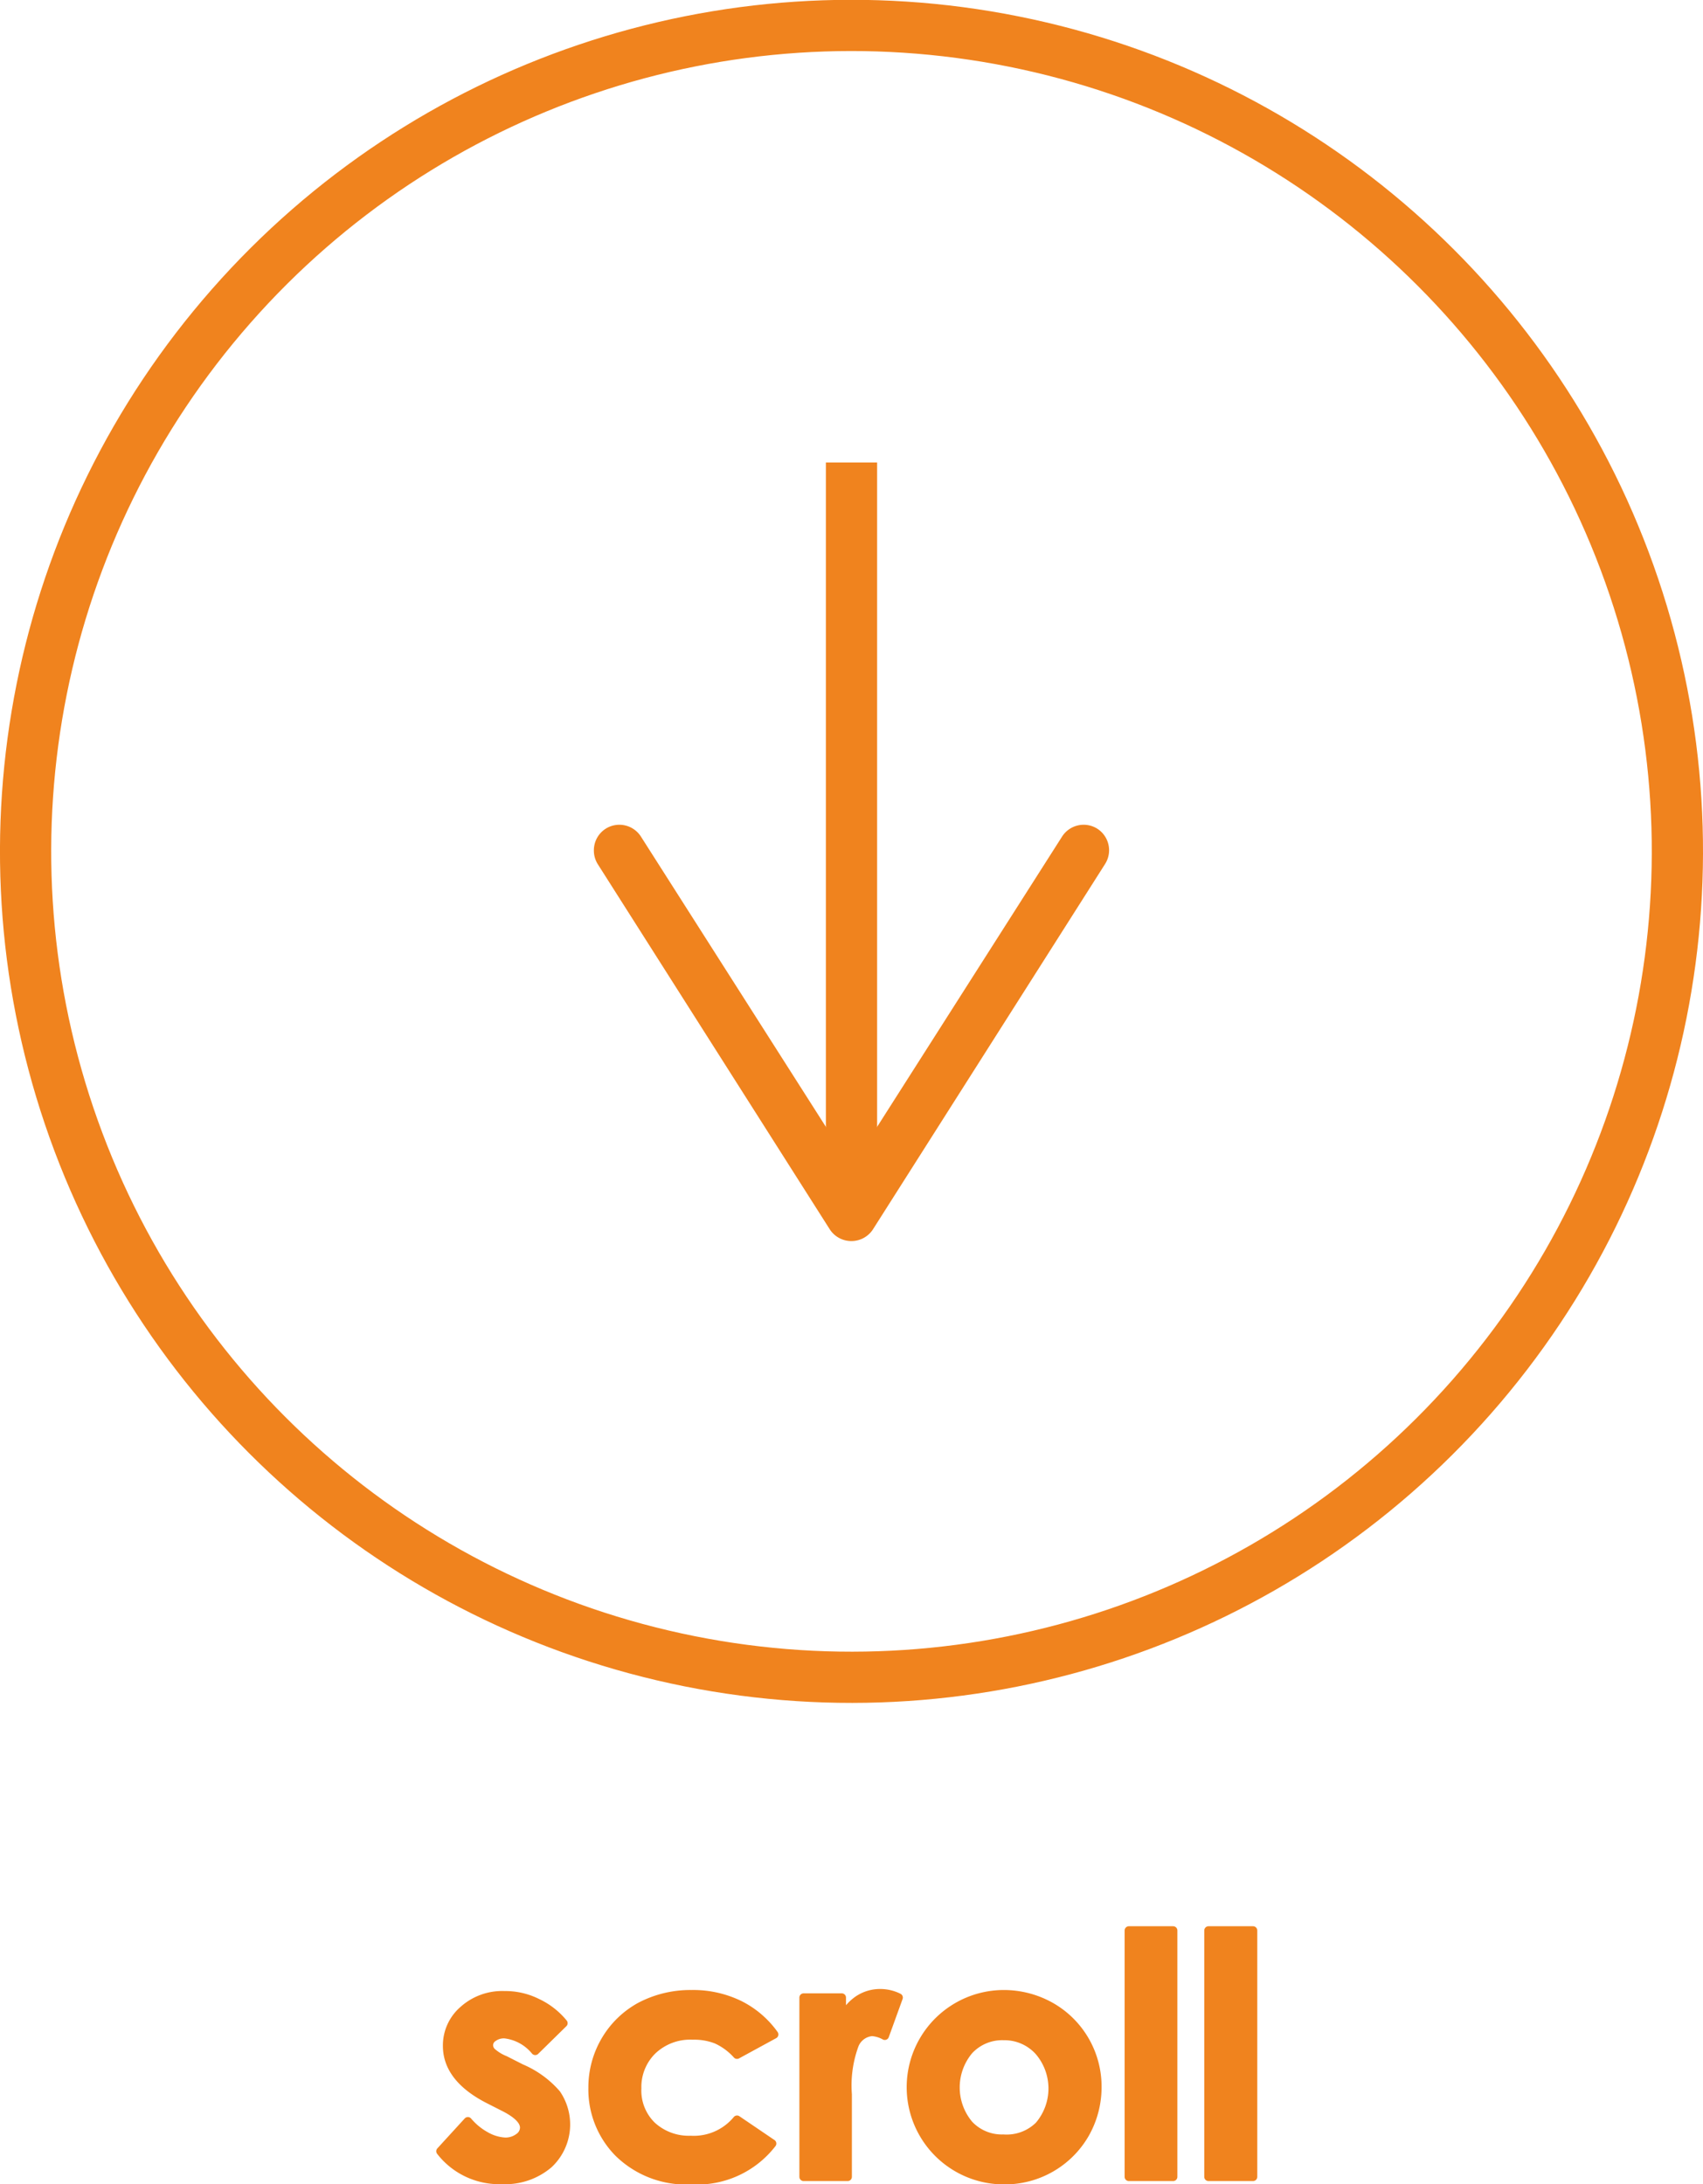
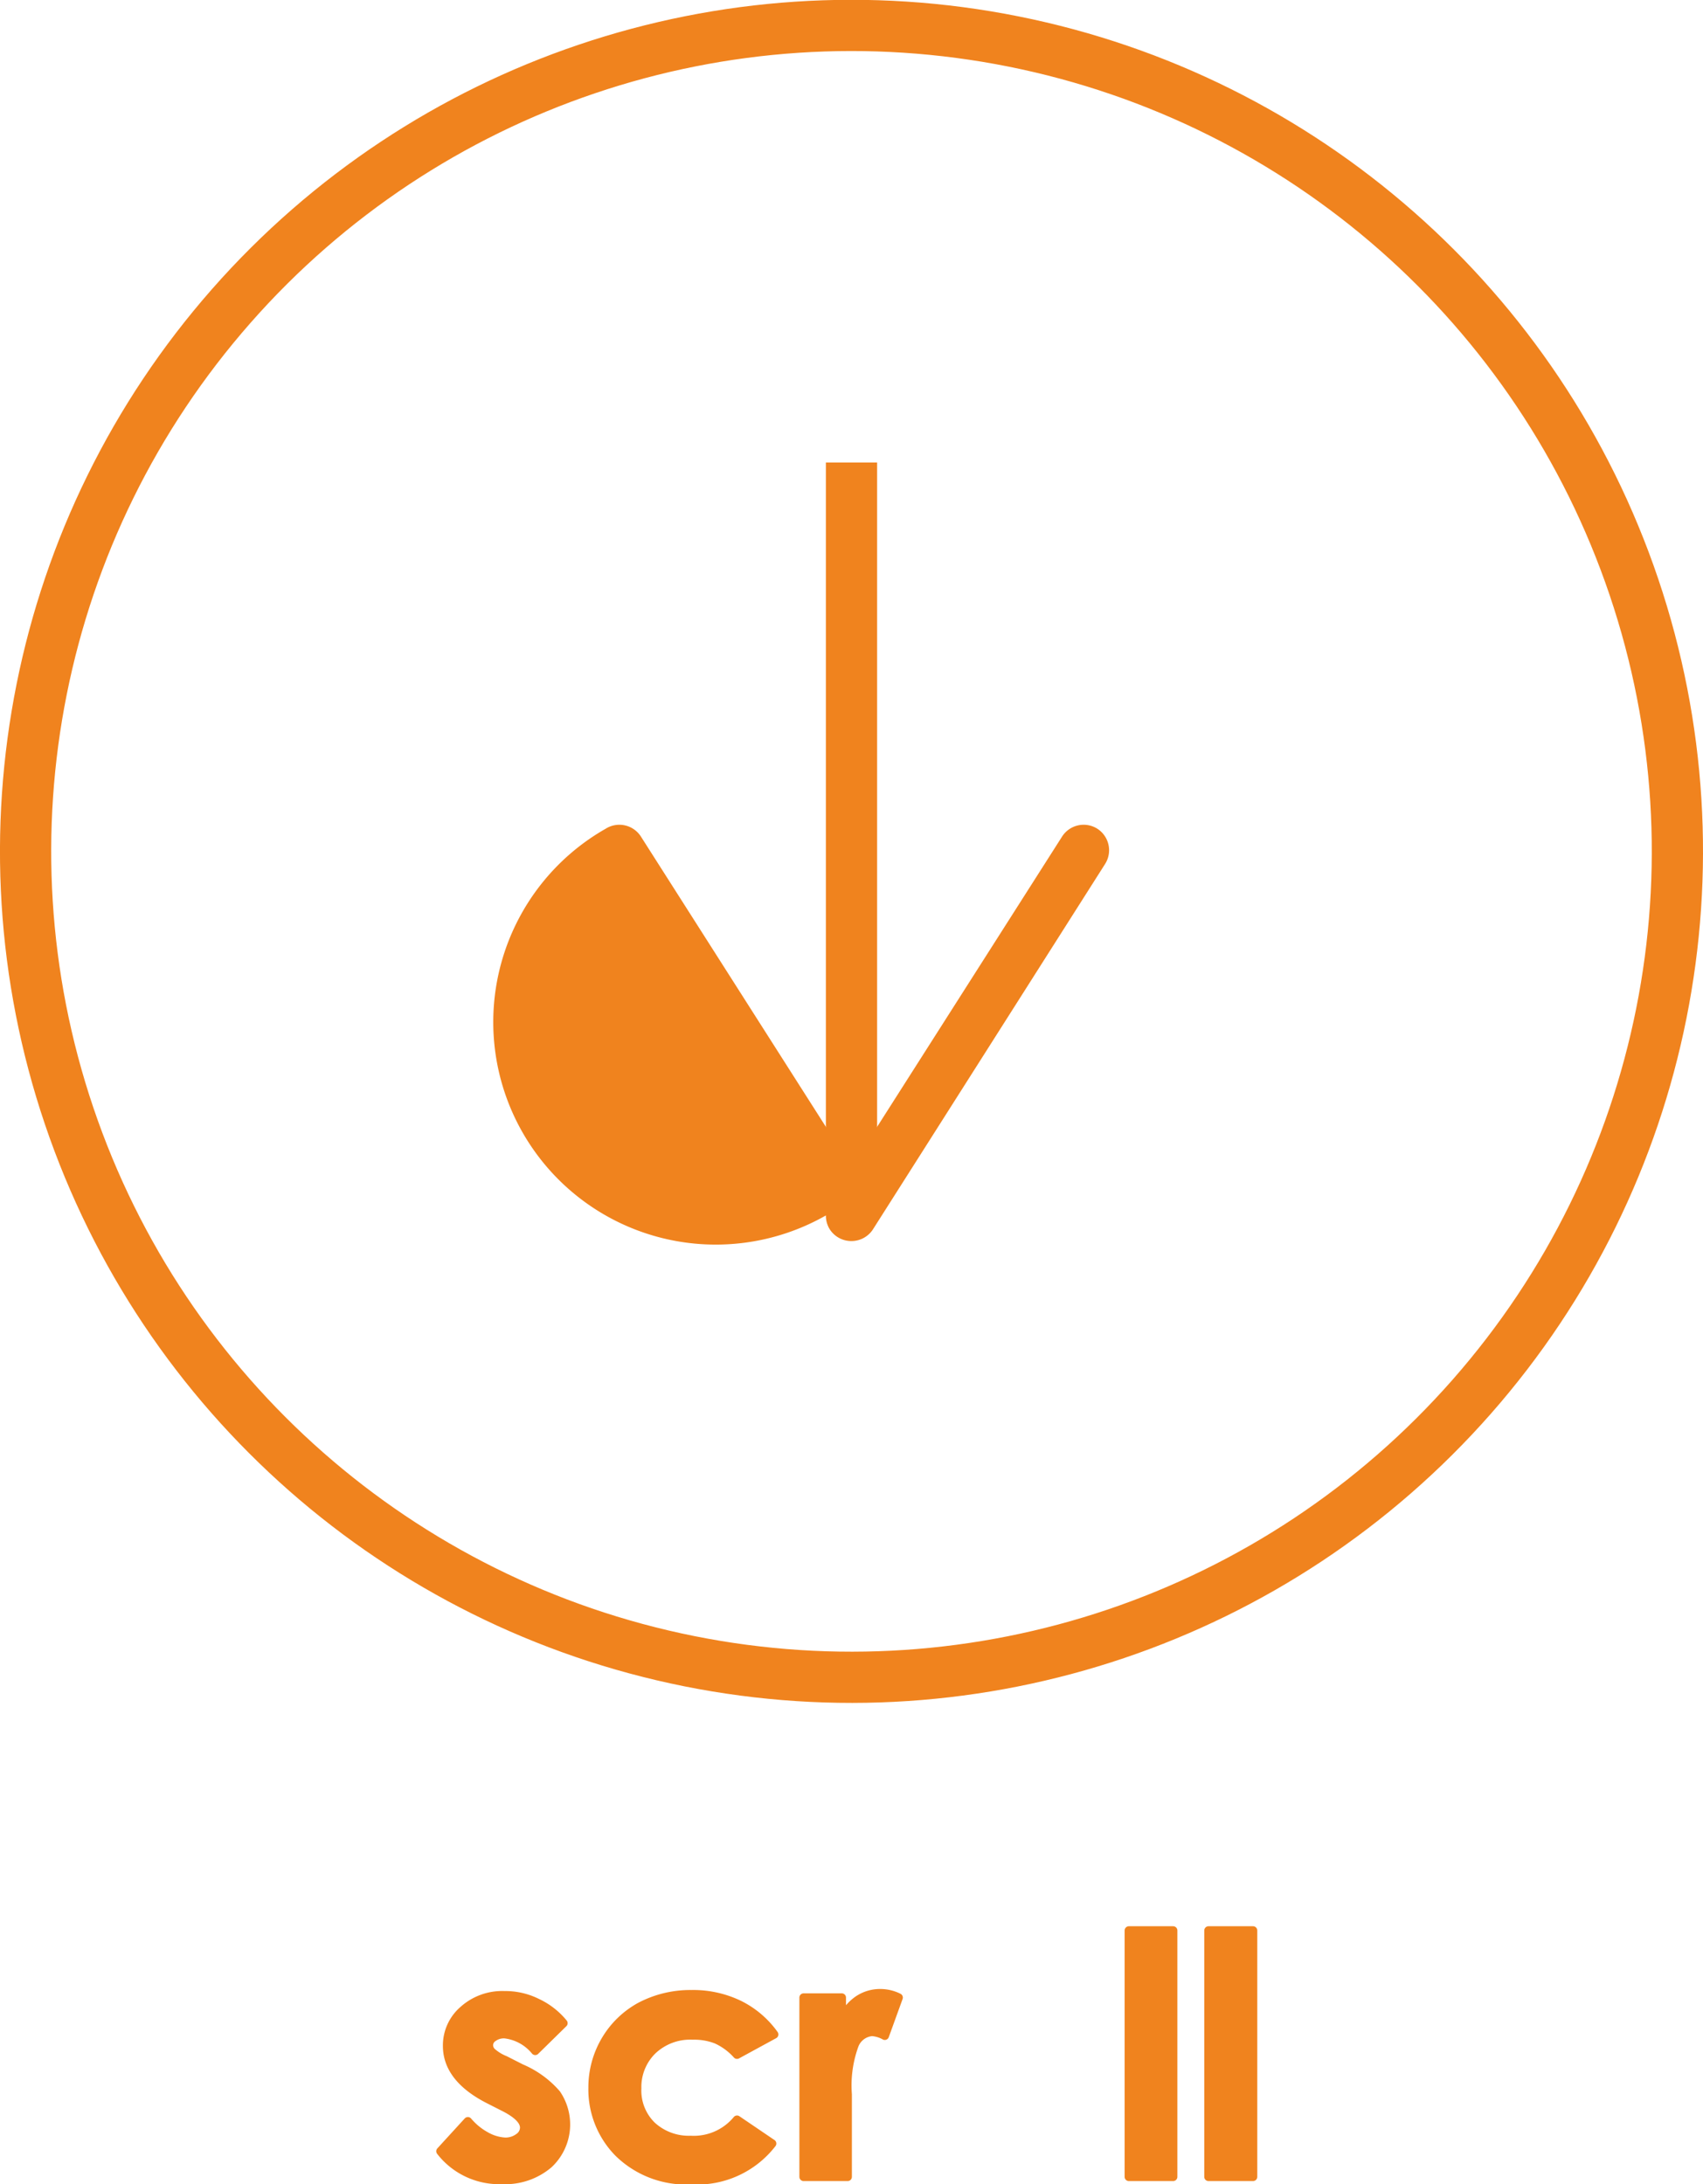
<svg xmlns="http://www.w3.org/2000/svg" viewBox="0 0 66.5 85.29">
  <defs>
    <style>.cls-1{fill:none;stroke-miterlimit:10;stroke-width:2px;}.cls-1,.cls-3{stroke:#f0831e;}.cls-2,.cls-3{fill:#f0831e;}.cls-3{stroke-linecap:round;stroke-linejoin:round;stroke-width:0.33px;}</style>
  </defs>
  <g id="レイヤー_2" data-name="レイヤー 2">
    <g id="編集モード">
      <circle class="cls-1" cx="33.25" cy="33.25" r="32.25" transform="translate(-5.88 59.32) rotate(-78.68)" />
      <line class="cls-1" x1="33.25" y1="18.06" x2="33.25" y2="46.03" />
-       <path class="cls-2" d="M23.65,32.36a1,1,0,0,1,1.38.31l8.22,12.9,8.22-12.9a1,1,0,0,1,1.38-.31,1,1,0,0,1,.3,1.38L34.09,48a1,1,0,0,1-.84.46A1,1,0,0,1,32.4,48L23.34,33.74a1,1,0,0,1-.15-.54A1,1,0,0,1,23.65,32.36Z" />
+       <path class="cls-2" d="M23.65,32.36a1,1,0,0,1,1.38.31l8.22,12.9,8.22-12.9a1,1,0,0,1,1.38-.31,1,1,0,0,1,.3,1.38L34.09,48a1,1,0,0,1-.84.46A1,1,0,0,1,32.4,48a1,1,0,0,1-.15-.54A1,1,0,0,1,23.65,32.36Z" />
      <path class="cls-3" d="M22,79,20.9,80.08a1.81,1.81,0,0,0-1.18-.65.7.7,0,0,0-.46.13.36.36,0,0,0-.17.3.38.38,0,0,0,.11.26,1.74,1.74,0,0,0,.52.32l.63.32a3.78,3.78,0,0,1,1.38,1,2.12,2.12,0,0,1-.3,2.74,2.61,2.61,0,0,1-1.82.62A2.9,2.9,0,0,1,17.2,84l1.07-1.17a2.48,2.48,0,0,0,.71.58,1.7,1.7,0,0,0,.73.22.86.86,0,0,0,.55-.17.47.47,0,0,0,.21-.38q0-.39-.75-.78L19.13,82c-1.12-.56-1.67-1.27-1.67-2.11a1.82,1.82,0,0,1,.63-1.4,2.27,2.27,0,0,1,1.61-.58,2.78,2.78,0,0,1,1.27.29A2.93,2.93,0,0,1,22,79Z" />
      <path class="cls-3" d="M30.23,79.44l-1.45.79a2.42,2.42,0,0,0-.8-.59,2.38,2.38,0,0,0-.93-.16,2.14,2.14,0,0,0-1.57.58,2,2,0,0,0-.6,1.48A1.92,1.92,0,0,0,25.45,83a2.13,2.13,0,0,0,1.52.56,2.19,2.19,0,0,0,1.81-.79l1.37.93A3.7,3.7,0,0,1,27,85.13a3.77,3.77,0,0,1-2.86-1.08,3.53,3.53,0,0,1-1-2.53,3.62,3.62,0,0,1,.5-1.85A3.56,3.56,0,0,1,25,78.35a4.2,4.2,0,0,1,2-.48,4.12,4.12,0,0,1,1.85.4A3.68,3.68,0,0,1,30.23,79.44Z" />
      <path class="cls-3" d="M31.38,78h1.49v.87a1.85,1.85,0,0,1,.64-.78,1.53,1.53,0,0,1,.87-.26,1.6,1.6,0,0,1,.71.17l-.54,1.49a1.19,1.19,0,0,0-.5-.15.81.81,0,0,0-.68.5,4.59,4.59,0,0,0-.27,1.94V85H31.38Z" />
-       <path class="cls-3" d="M39.19,77.87a3.74,3.74,0,0,1,1.84.48,3.59,3.59,0,0,1,1.82,3.14,3.68,3.68,0,0,1-.48,1.83,3.61,3.61,0,0,1-3.17,1.81,3.63,3.63,0,0,1,0-7.26Zm0,1.63a1.77,1.77,0,0,0-1.35.56,2.25,2.25,0,0,0,0,2.9,1.76,1.76,0,0,0,1.34.55A1.8,1.8,0,0,0,40.57,83a2.23,2.23,0,0,0,0-2.9A1.81,1.81,0,0,0,39.22,79.5Z" />
      <path class="cls-3" d="M44.08,75.38h1.73V85H44.08Z" />
      <path class="cls-3" d="M47.19,75.38h1.74V85H47.19Z" />
    </g>
  </g>
</svg>